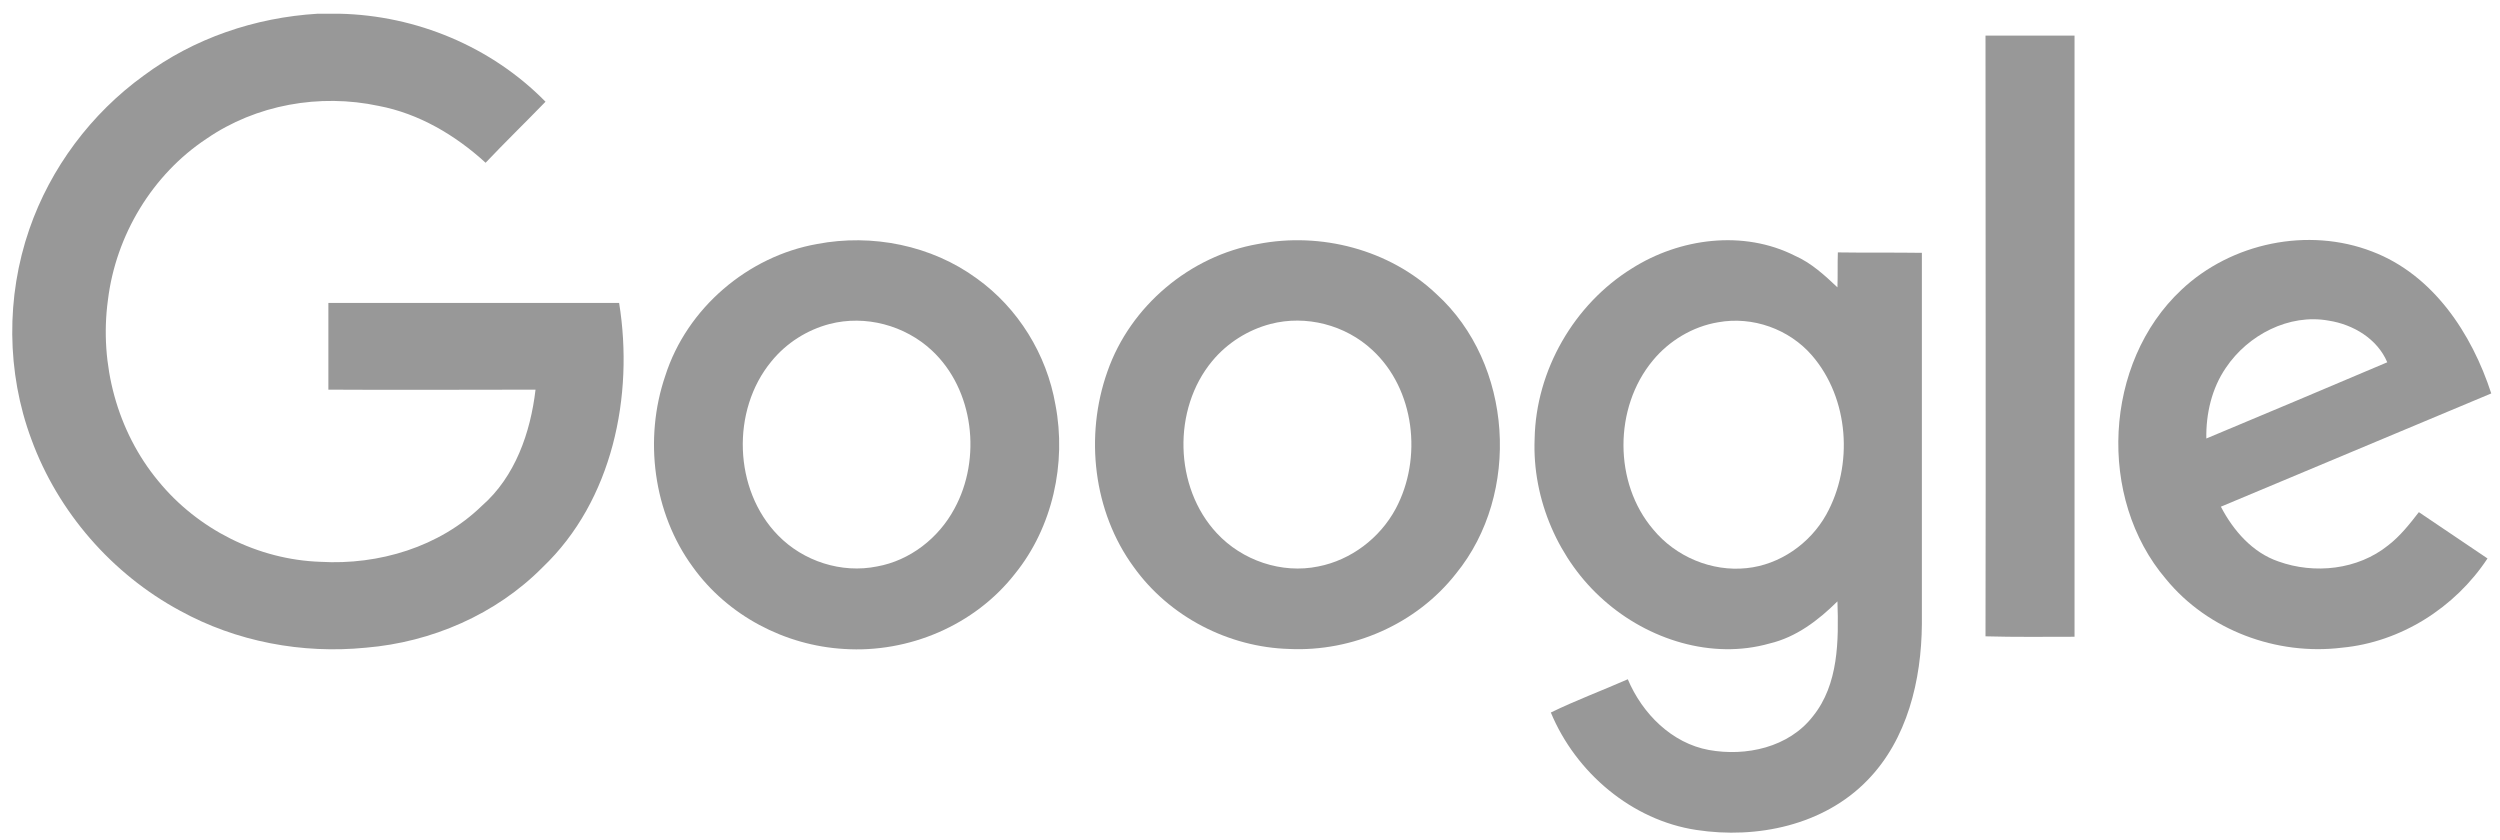
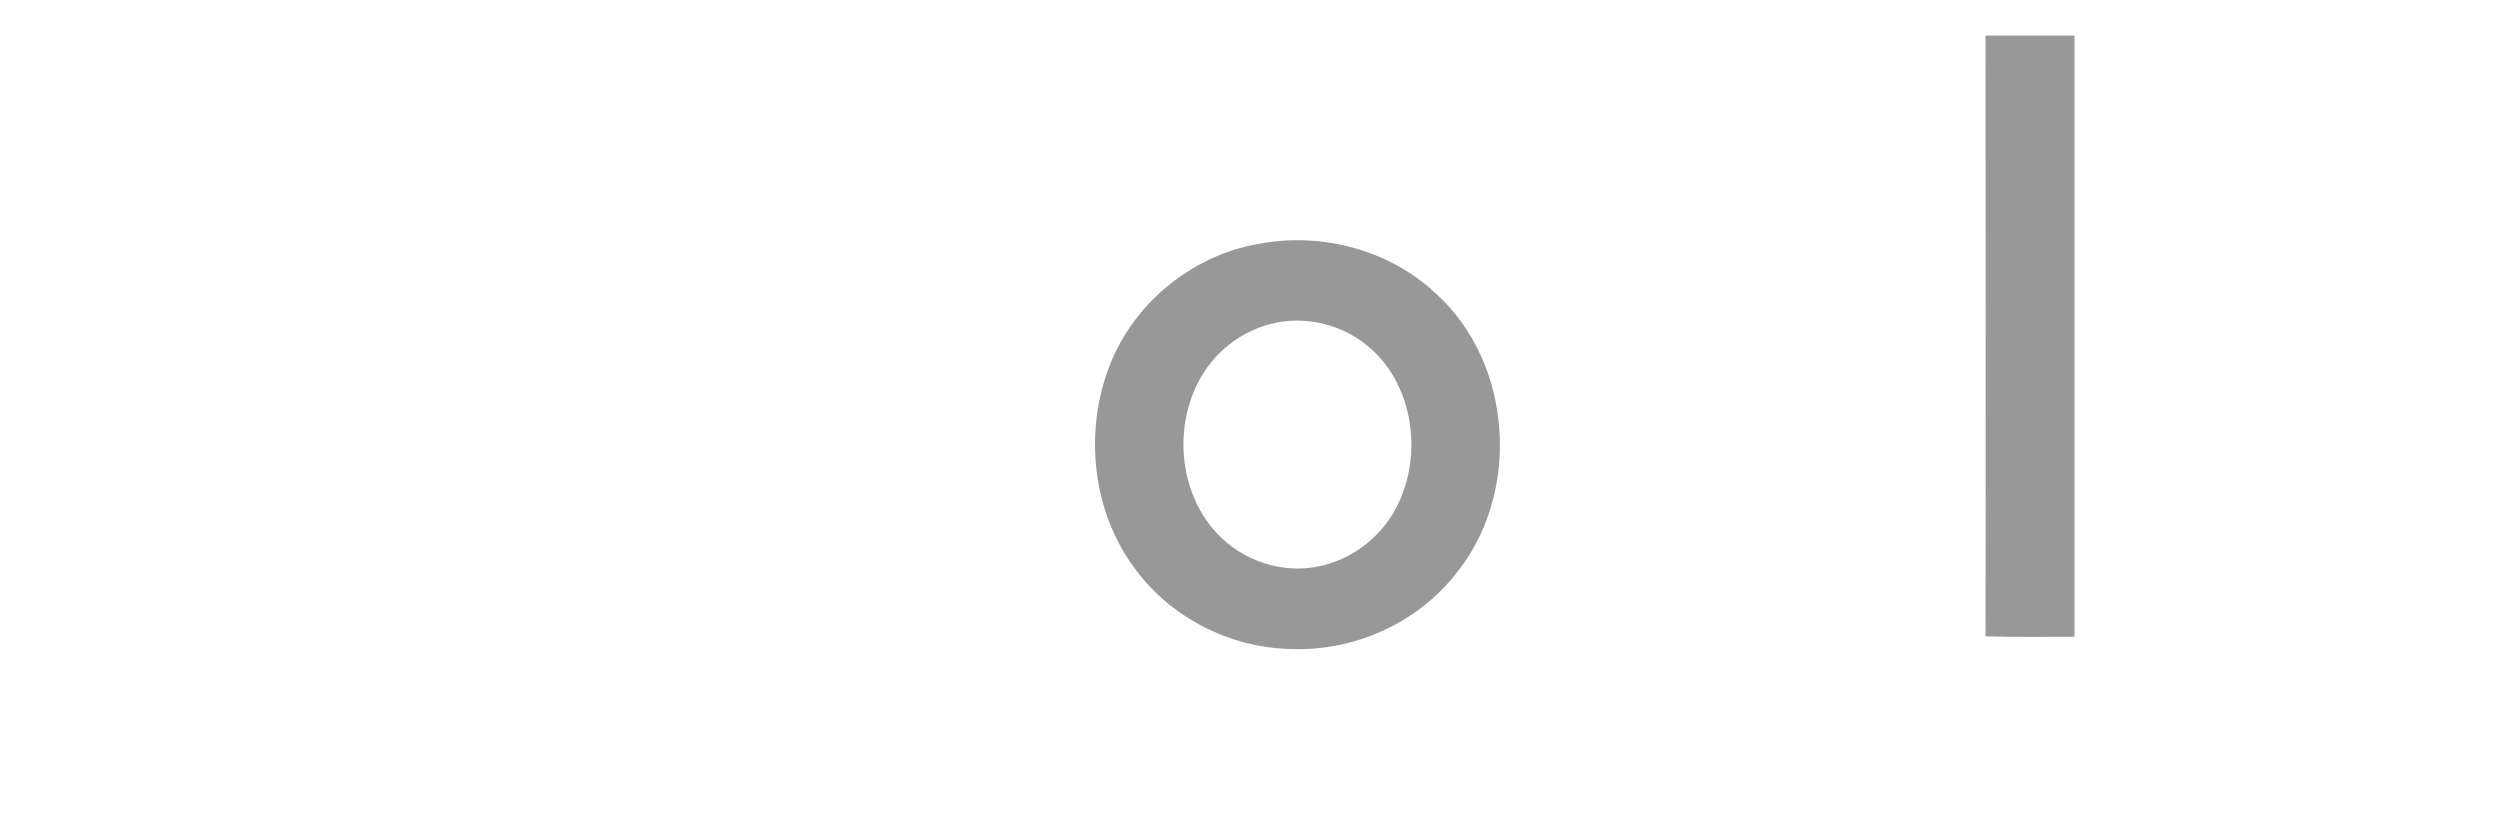
<svg xmlns="http://www.w3.org/2000/svg" width="128" height="43" viewBox="0 0 128 43" fill="none">
-   <path d="M16.259 0.703H17.388C21.306 0.789 25.161 2.384 27.93 5.208C26.907 6.264 25.864 7.277 24.863 8.333C23.308 6.91 21.434 5.811 19.39 5.423C16.366 4.777 13.107 5.359 10.573 7.104C7.804 8.936 5.93 12.04 5.526 15.359C5.079 18.635 5.994 22.084 8.103 24.627C10.126 27.106 13.214 28.657 16.408 28.765C19.39 28.938 22.499 28.011 24.671 25.899C26.375 24.412 27.163 22.148 27.419 19.95C23.883 19.95 20.348 19.972 16.813 19.95V15.51H31.699C32.466 20.273 31.358 25.64 27.781 29.046C25.395 31.459 22.095 32.882 18.73 33.162C15.471 33.485 12.106 32.86 9.21 31.265C5.739 29.39 2.97 26.222 1.607 22.493C0.329 19.066 0.308 15.187 1.501 11.738C2.587 8.592 4.674 5.811 7.357 3.871C9.934 1.953 13.065 0.897 16.259 0.703Z" fill="#989898" />
  <path d="M101.658 1.824H106.216V32.602C104.704 32.602 103.17 32.624 101.658 32.58C101.679 22.343 101.658 12.084 101.658 1.824Z" fill="#989898" />
-   <path d="M41.836 12.493C44.647 11.954 47.693 12.558 50.014 14.26C52.122 15.769 53.592 18.14 54.039 20.726C54.614 23.722 53.89 26.998 51.973 29.369C49.908 32.02 46.521 33.442 43.22 33.227C40.196 33.054 37.257 31.524 35.468 29.024C33.445 26.265 32.956 22.472 34.063 19.239C35.17 15.769 38.301 13.118 41.836 12.493ZM42.475 16.588C41.325 16.89 40.26 17.558 39.493 18.506C37.428 21.006 37.556 25.08 39.834 27.408C41.133 28.744 43.093 29.369 44.903 29.003C46.585 28.701 48.055 27.558 48.864 26.05C50.27 23.485 49.865 19.95 47.714 17.946C46.33 16.653 44.307 16.114 42.475 16.588Z" fill="#989898" />
  <path d="M64.409 12.493C67.625 11.867 71.139 12.773 73.546 15.057C77.464 18.614 77.89 25.274 74.547 29.369C72.523 31.955 69.244 33.378 66.007 33.227C62.919 33.141 59.873 31.589 58.042 29.024C55.976 26.2 55.529 22.321 56.7 19.023C57.871 15.661 60.938 13.096 64.409 12.493ZM65.048 16.588C63.898 16.889 62.834 17.558 62.067 18.484C60.023 20.941 60.108 24.95 62.301 27.3C63.6 28.701 65.623 29.39 67.498 29.002C69.159 28.679 70.649 27.558 71.459 26.049C72.843 23.463 72.438 19.928 70.266 17.924C68.882 16.631 66.859 16.113 65.048 16.588Z" fill="#989898" />
-   <path d="M83.556 13.742C86.005 12.191 89.264 11.759 91.904 13.096C92.735 13.462 93.416 14.087 94.077 14.712C94.098 14.13 94.077 13.527 94.098 12.923C95.525 12.945 96.952 12.923 98.4 12.945V31.955C98.379 34.821 97.654 37.86 95.61 39.951C93.374 42.257 89.945 42.968 86.857 42.494C83.556 41.998 80.681 39.563 79.403 36.481C80.681 35.856 82.023 35.36 83.343 34.778C84.088 36.545 85.601 38.054 87.496 38.399C89.391 38.744 91.585 38.27 92.82 36.675C94.141 35.037 94.141 32.795 94.077 30.791C93.097 31.761 91.968 32.623 90.605 32.946C87.645 33.787 84.387 32.752 82.108 30.726C79.808 28.7 78.445 25.575 78.573 22.471C78.637 18.958 80.596 15.574 83.556 13.742ZM87.965 16.501C86.665 16.717 85.451 17.45 84.621 18.462C82.619 20.876 82.619 24.734 84.642 27.105C85.792 28.506 87.645 29.282 89.434 29.088C91.116 28.916 92.671 27.838 93.502 26.351C94.907 23.829 94.673 20.402 92.778 18.204C91.606 16.846 89.732 16.178 87.965 16.501Z" fill="#989898" />
-   <path d="M111.686 14.842C114.242 12.428 118.181 11.609 121.461 12.881C124.57 14.066 126.551 17.062 127.552 20.144C122.931 22.084 118.331 24.002 113.709 25.942C114.348 27.171 115.328 28.291 116.648 28.744C118.501 29.412 120.716 29.175 122.27 27.925C122.888 27.451 123.378 26.826 123.846 26.222C125.018 27.02 126.189 27.796 127.36 28.593C125.699 31.115 122.909 32.882 119.906 33.162C116.584 33.572 113.049 32.279 110.898 29.649C107.363 25.511 107.704 18.571 111.686 14.842ZM113.965 18.83C113.241 19.886 112.943 21.179 112.964 22.451C116.052 21.157 119.14 19.864 122.228 18.549C121.717 17.343 120.481 16.61 119.225 16.416C117.202 16.049 115.093 17.148 113.965 18.83Z" fill="#989898" />
</svg>